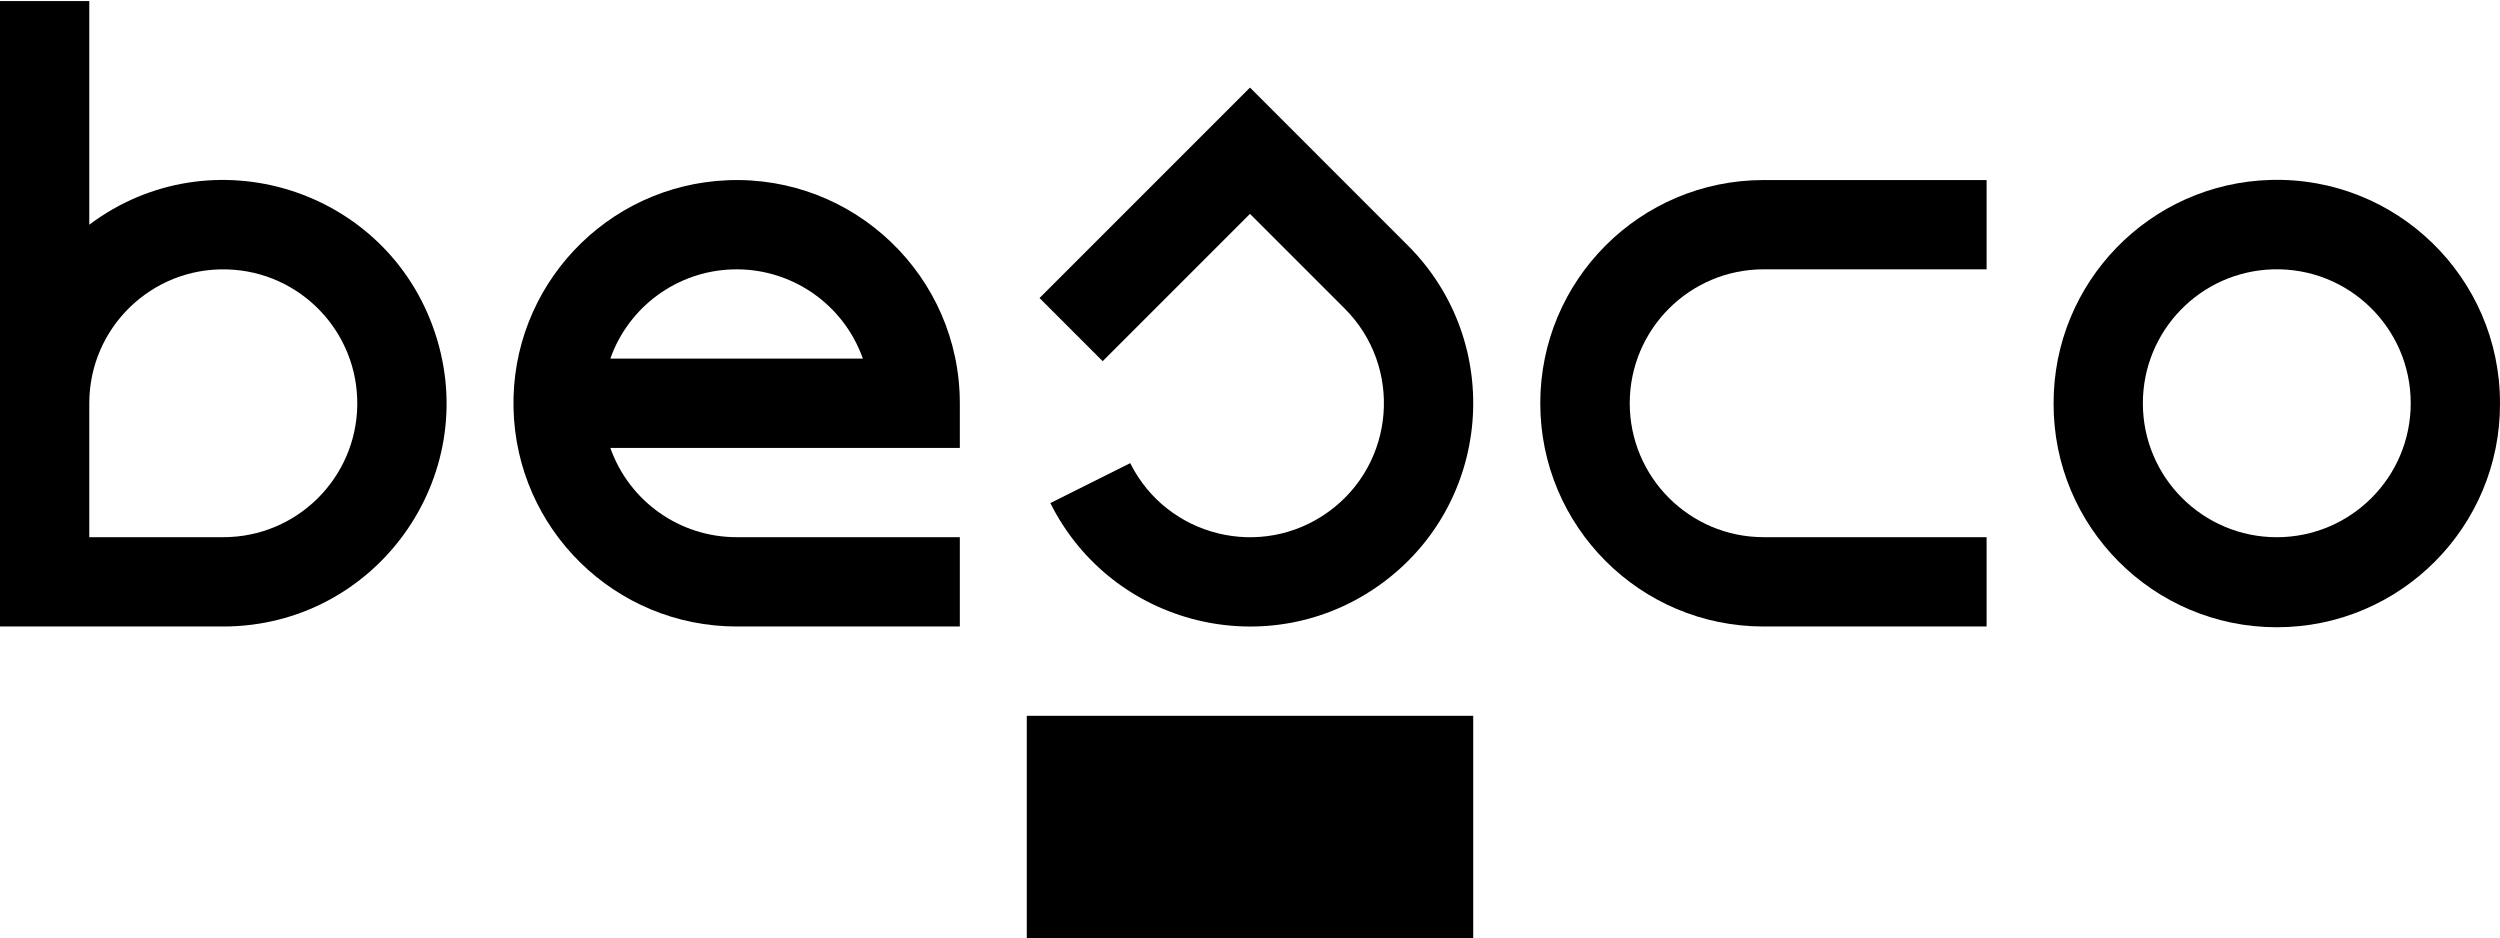
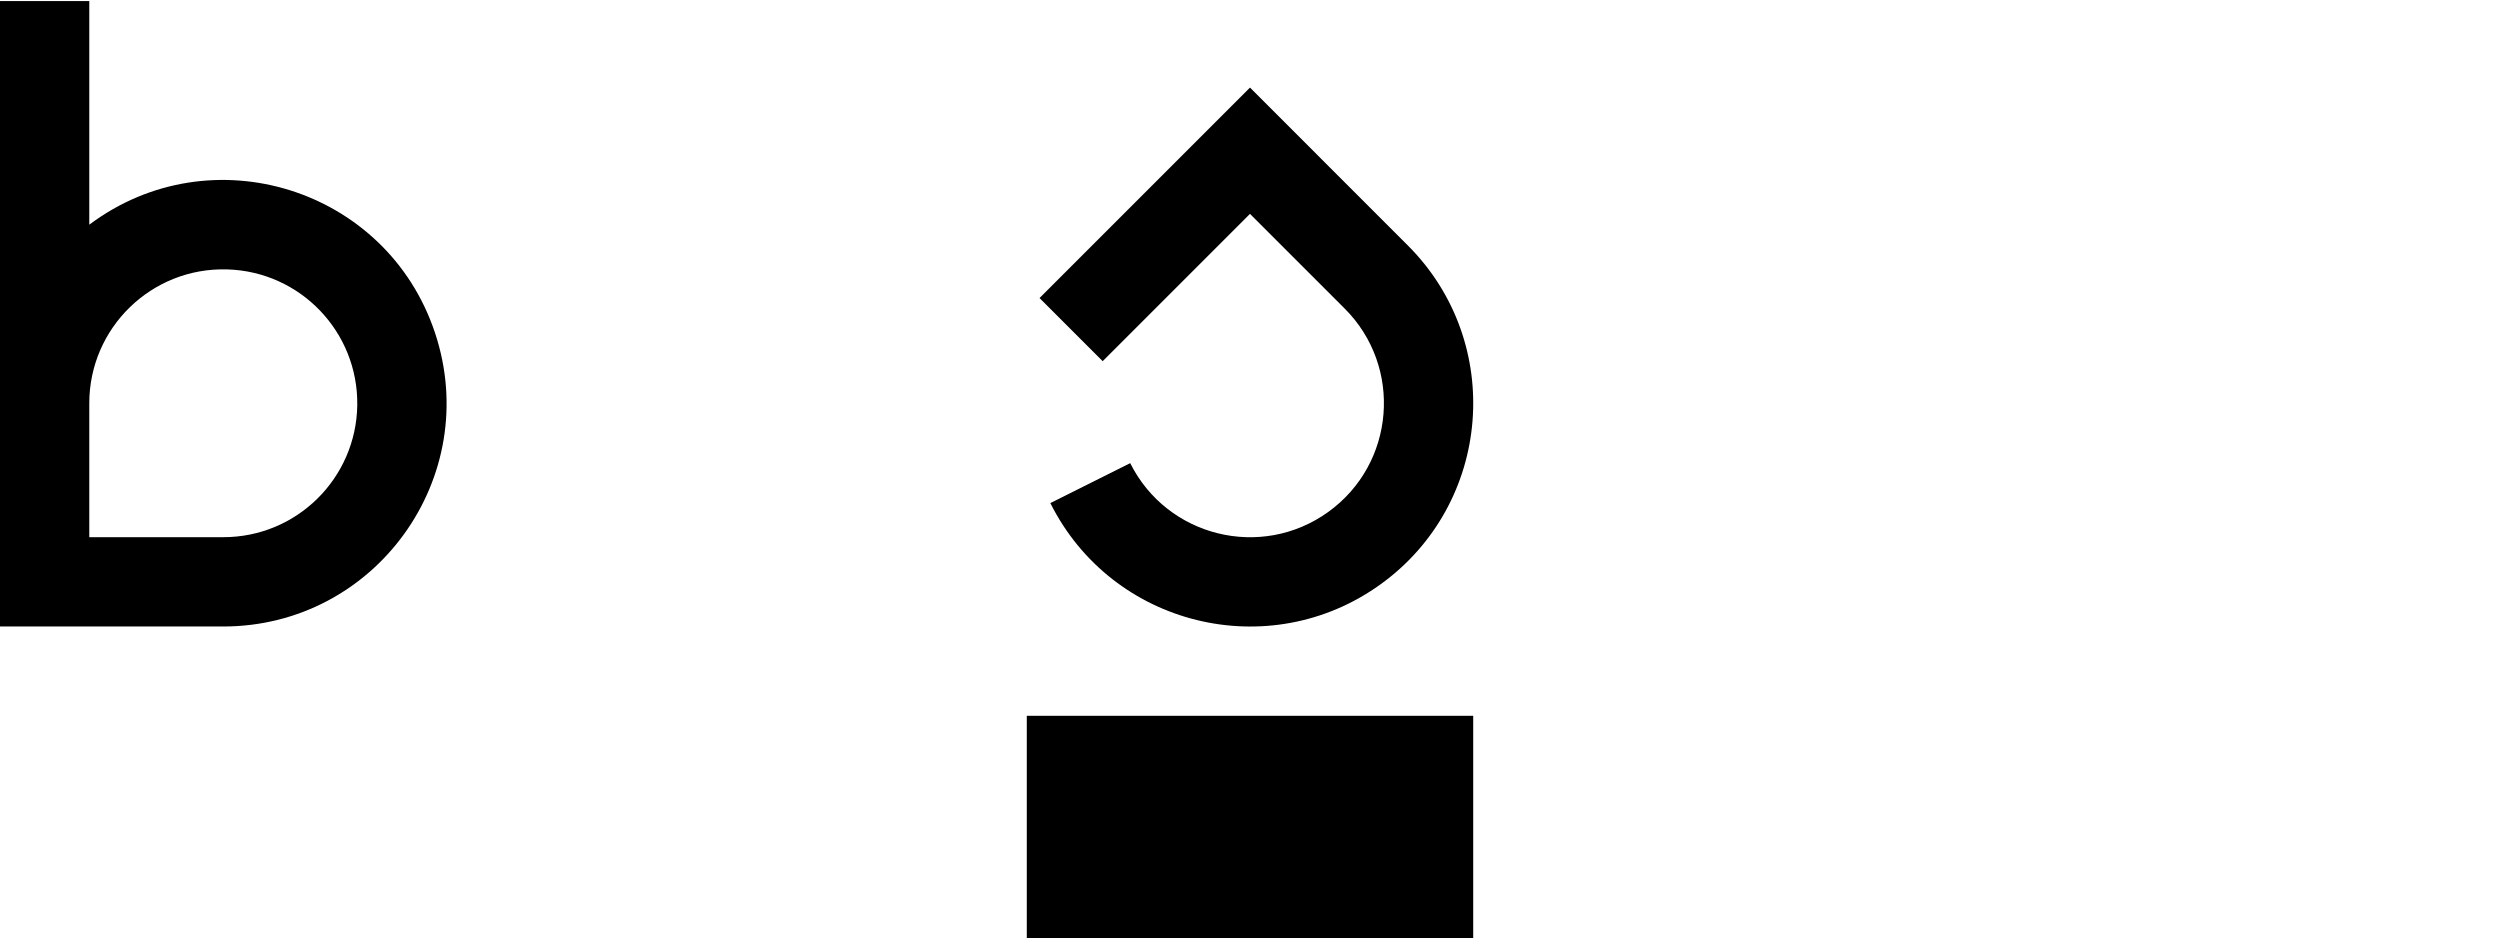
<svg xmlns="http://www.w3.org/2000/svg" xml:space="preserve" width="42.333mm" height="15.883mm" version="1.1" style="shape-rendering:geometricPrecision; text-rendering:geometricPrecision; image-rendering:optimizeQuality; fill-rule:evenodd; clip-rule:evenodd" viewBox="0 0 4233.32 1588.26">
  <defs>
    <style type="text/css">
   
    .fil0 {fill:black;fill-rule:nonzero}
   
  </style>
  </defs>
  <g id="Warstwa_x0020_1">
    <g id="_2965793662896">
      <path class="fil0" d="M-0 1.76l0 1059.08 377.96 0c258.02,0 440.18,-252.77 358.57,-497.51 -81.56,-244.77 -378.97,-337.67 -585.34,-182.88l0 -378.69 -151.19 0zm384.58 454.4c124,3.49 222.19,105.97 220.4,230.02 -1.82,124.03 -102.97,223.59 -227.02,223.42l-226.77 0 0 -226.74c0,-127.86 105.61,-230.45 233.39,-226.7z" />
-       <path class="fil0" d="M1231.62 305.2c-205.49,8.63 -366.37,179.88 -362.08,385.48 4.29,205.61 172.12,370.06 377.76,370.16l378.01 0 0 -151.24 -378.01 0c-96.08,0.06 -181.77,-60.53 -213.81,-151.17l591.82 0 0 -75.57c0,-214.95 -178.97,-386.6 -393.69,-377.66zm8.68 150.96c98.65,-3.05 187.93,58.05 220.83,151.08l-427.64 0c31.18,-88.17 113.29,-148.17 206.81,-151.08z" />
-       <path class="fil0" d="M3844.69 304.67c-204.68,5.79 -367.5,173.44 -367.3,378.19 -0.71,209.22 168.71,379.26 377.96,379.26 209.28,0 378.71,-170.04 377.97,-379.26 0.23,-213.08 -175.66,-384.23 -388.63,-378.19zm4.12 151.4c127.83,-3.71 233.42,98.93 233.33,226.79 0,125.24 -101.54,226.8 -226.79,226.8 -125.24,0 -226.78,-101.56 -226.78,-226.8 -0.04,-122.75 97.57,-223.25 220.24,-226.79z" />
-       <path class="fil0" d="M3363.97 1060.84l-377.96 0c-208.69,-0.13 -377.82,-169.33 -377.82,-378.03 0,-208.64 169.13,-377.84 377.82,-377.94l377.96 0 0 151.15 -377.96 0c-125.06,0.28 -226.32,101.75 -226.32,226.79 0,125.12 101.26,226.56 226.32,226.79l377.96 0 0 151.24z" />
      <polygon class="fil0" points="1738.69,1212.01 2494.63,1212.01 2494.63,1589.98 1738.69,1589.98 " />
      <path class="fil0" d="M1760.29 504.65l356.36 -356.36 267.27 267.3c164.72,164.69 142.71,437.68 -46.24,573.87 -188.95,136.19 -454.94,70.73 -559.09,-137.59l135.23 -67.63c62.49,125.02 222.06,164.31 335.43,82.58 113.38,-81.71 126.59,-245.5 27.77,-344.34l-160.37 -160.35 -249.44 249.45 -106.92 -106.93z" />
    </g>
  </g>
</svg>